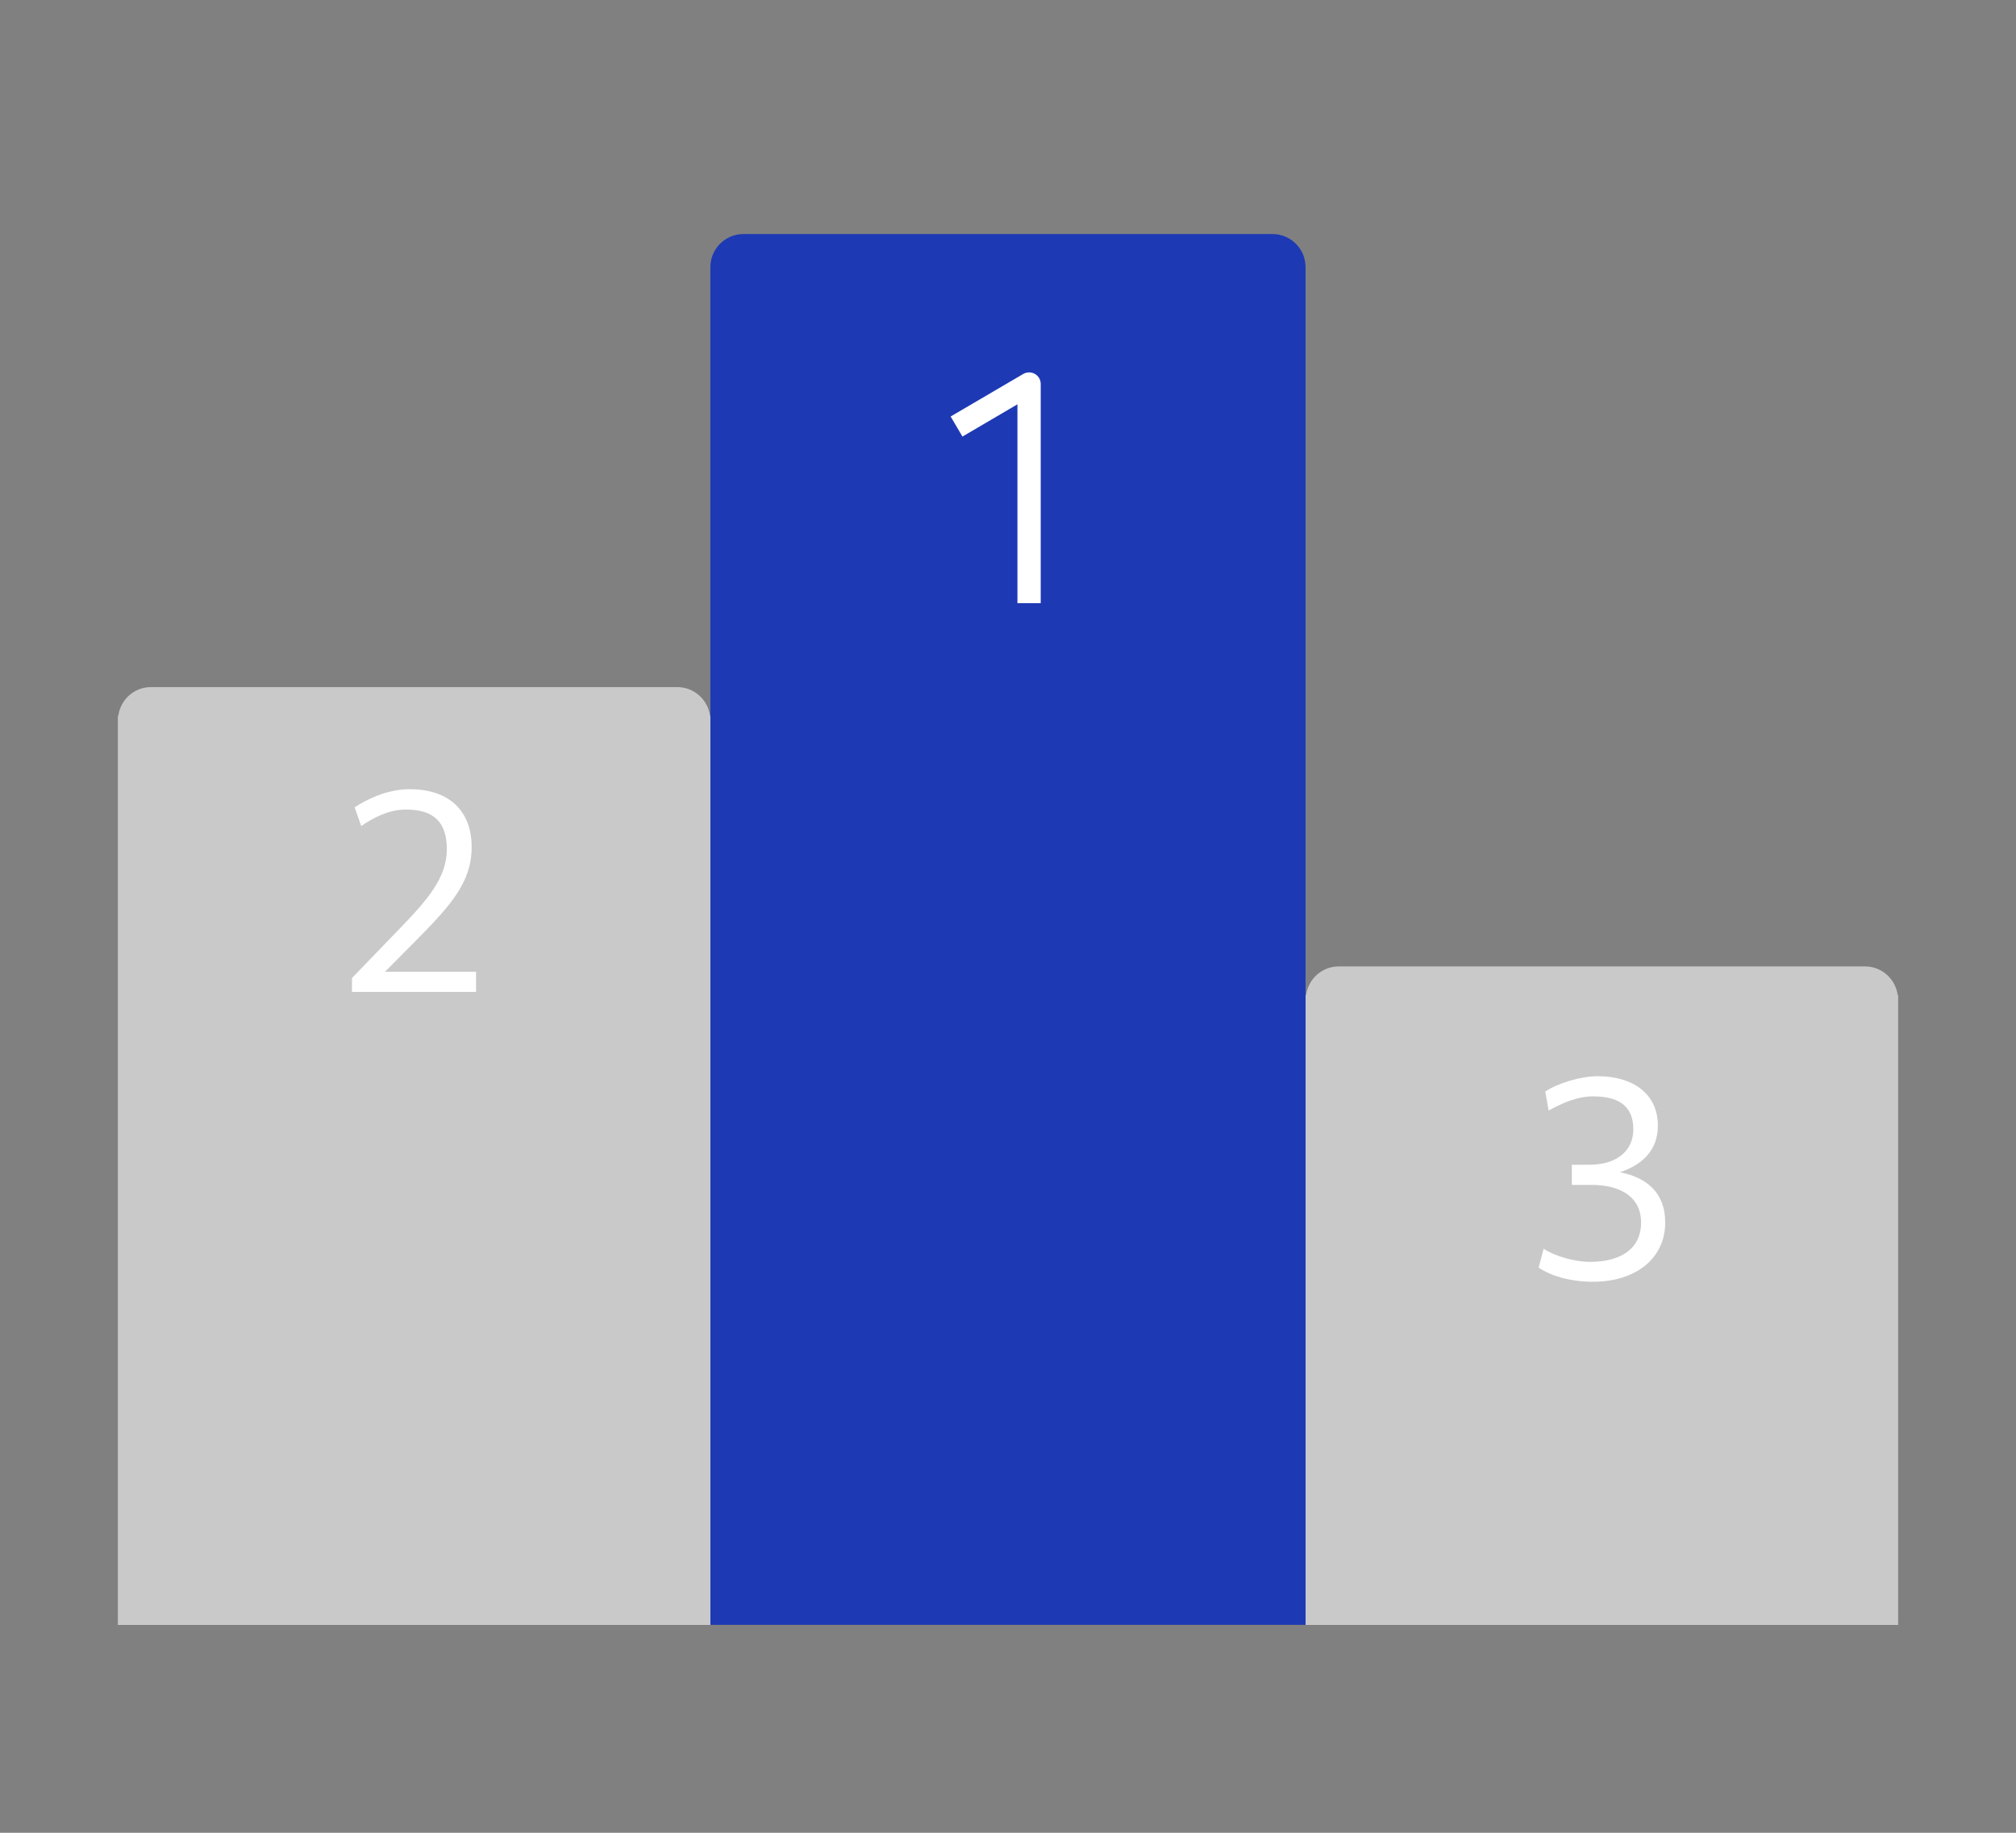
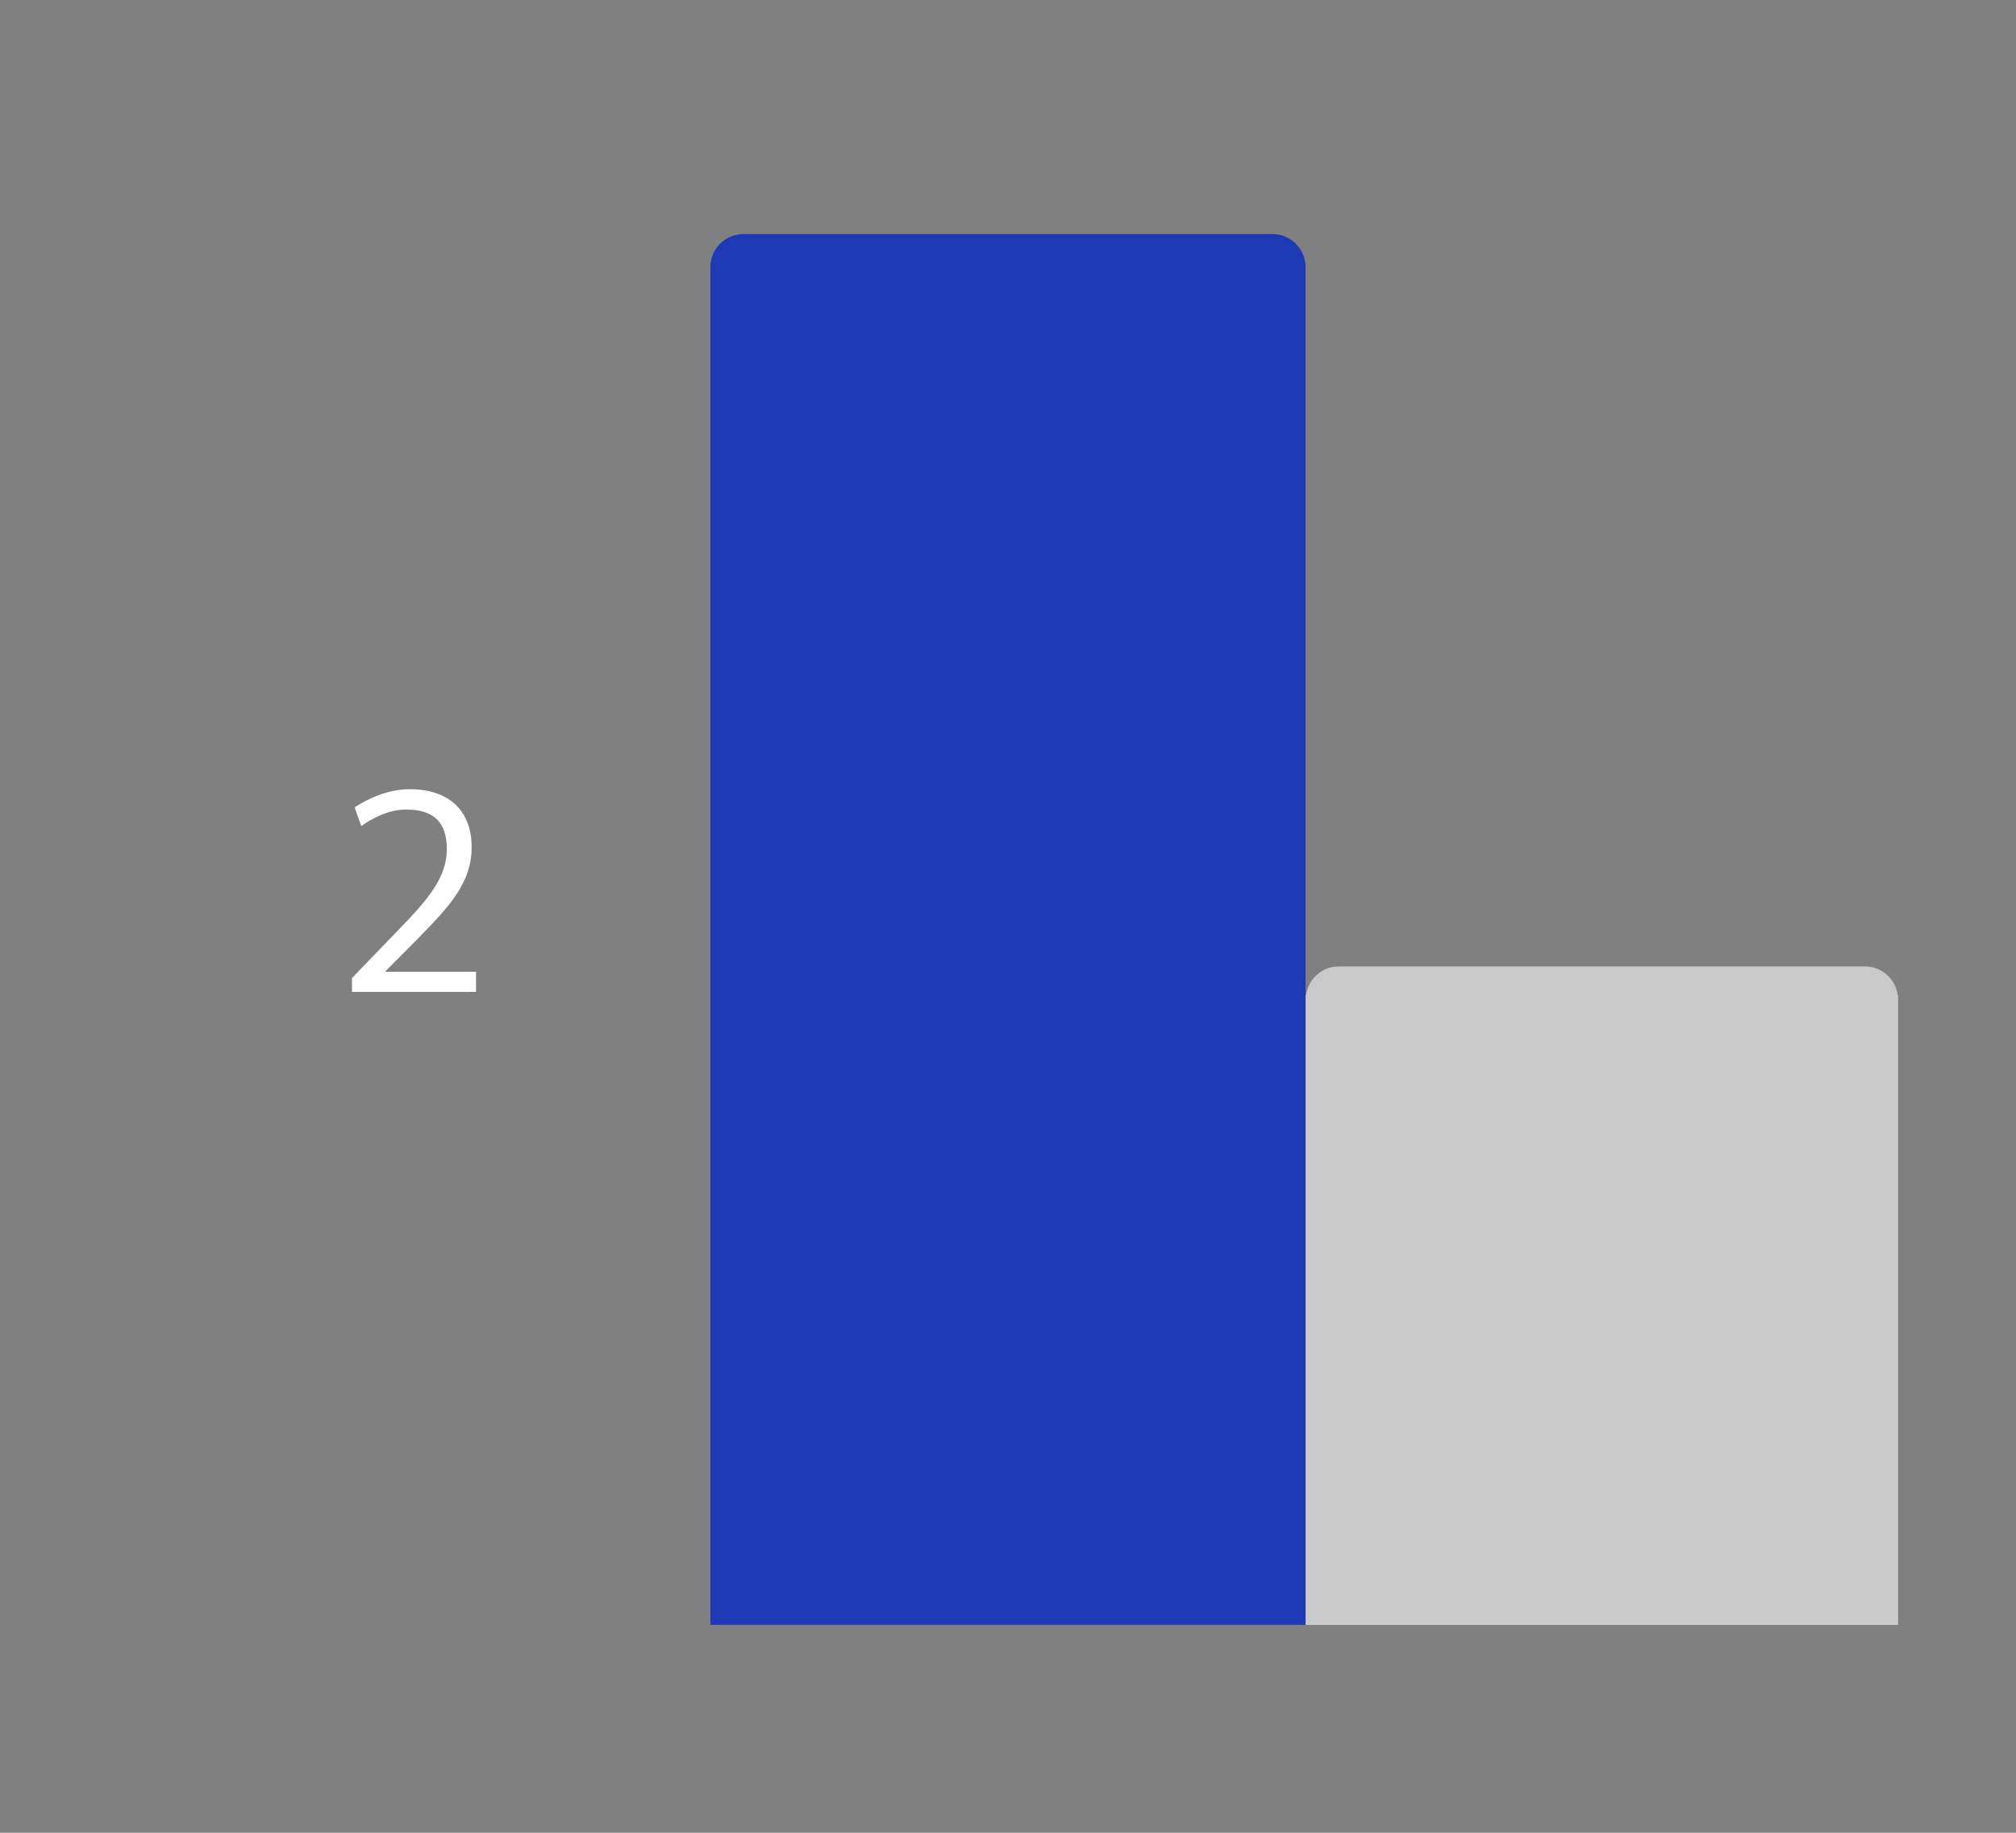
<svg xmlns="http://www.w3.org/2000/svg" width="22" height="20" viewBox="0 0 22 20" fill="none">
  <rect x="0" y="0" width="22" height="20" fill="#808080" stroke="none" />
  <path d="M13.887 2.554H8.113C7.914 2.554 7.752 2.716 7.752 2.914V13.252V17.731H14.247V2.914C14.247 2.716 14.085 2.554 13.887 2.554H13.887Z" fill="#1E39B4" />
-   <path d="M7.748 7.81C7.724 7.635 7.574 7.498 7.393 7.498H1.646C1.464 7.498 1.315 7.635 1.291 7.81H1.286V17.732H7.752V7.81H7.747H7.748Z" fill="#C9C9C9" />
  <path d="M20.709 10.858C20.685 10.683 20.535 10.546 20.354 10.546H14.608C14.426 10.546 14.277 10.683 14.253 10.858H14.248V17.732H20.714V10.858H20.709Z" fill="#C9C9C9" />
-   <path d="M11.357 6.582H11.103V4.412L10.503 4.764L10.374 4.545L11.166 4.081C11.205 4.058 11.254 4.058 11.293 4.08C11.333 4.102 11.357 4.145 11.357 4.19V6.582Z" fill="white" />
-   <path d="M16.791 13.832L16.845 13.627C16.97 13.709 17.187 13.77 17.348 13.77C17.708 13.77 17.909 13.612 17.909 13.341C17.909 13.07 17.696 12.93 17.366 12.93H17.153V12.71H17.348C17.632 12.71 17.824 12.567 17.824 12.323C17.824 12.058 17.65 11.964 17.385 11.964C17.205 11.964 17.038 12.043 16.9 12.119L16.863 11.912C16.992 11.823 17.247 11.744 17.436 11.744C17.827 11.744 18.092 11.942 18.092 12.283C18.092 12.551 17.924 12.71 17.678 12.792C17.958 12.847 18.172 13.005 18.172 13.341C18.172 13.722 17.864 13.987 17.381 13.987C17.128 13.987 16.912 13.917 16.79 13.832H16.791Z" fill="white" />
  <path d="M3.842 10.672L4.36 10.135C4.668 9.816 4.876 9.578 4.876 9.267C4.876 8.977 4.739 8.834 4.43 8.834C4.244 8.834 4.068 8.926 3.942 9.014L3.87 8.81C4.004 8.722 4.226 8.612 4.47 8.612C4.909 8.612 5.147 8.856 5.147 9.242C5.147 9.629 4.918 9.879 4.543 10.26L4.201 10.604H5.195V10.824H3.841V10.672H3.842Z" fill="white" />
</svg>